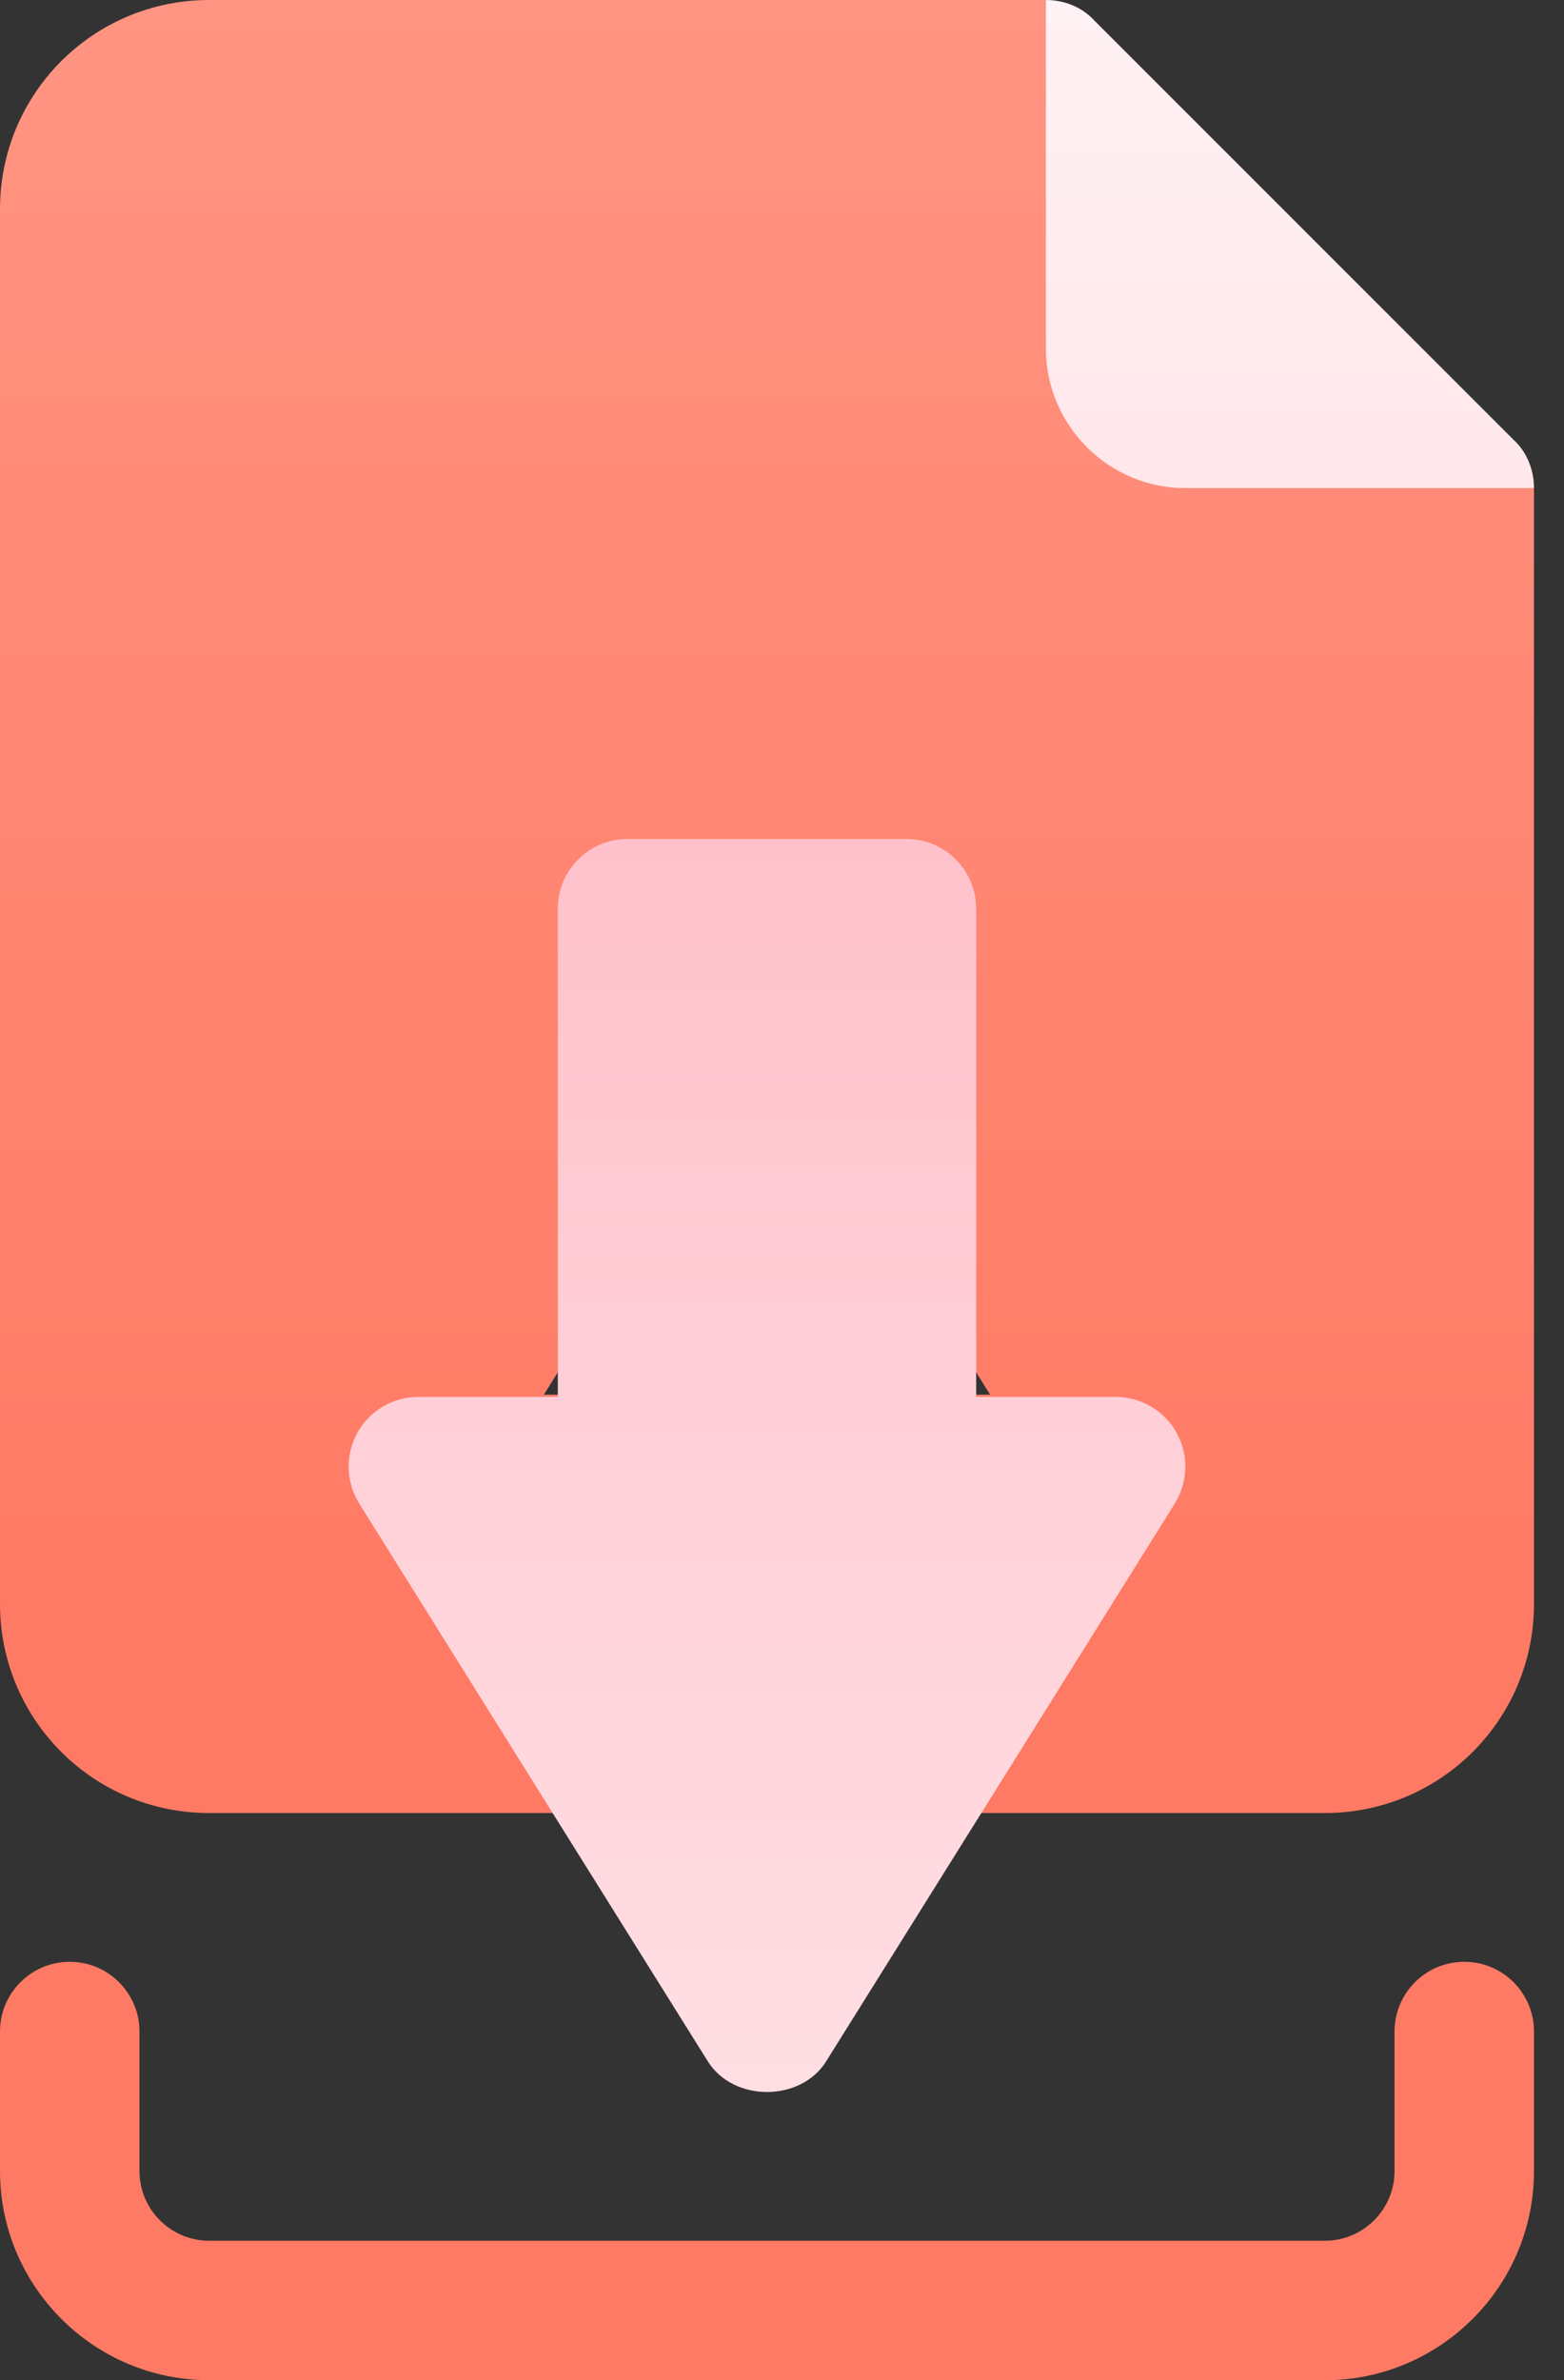
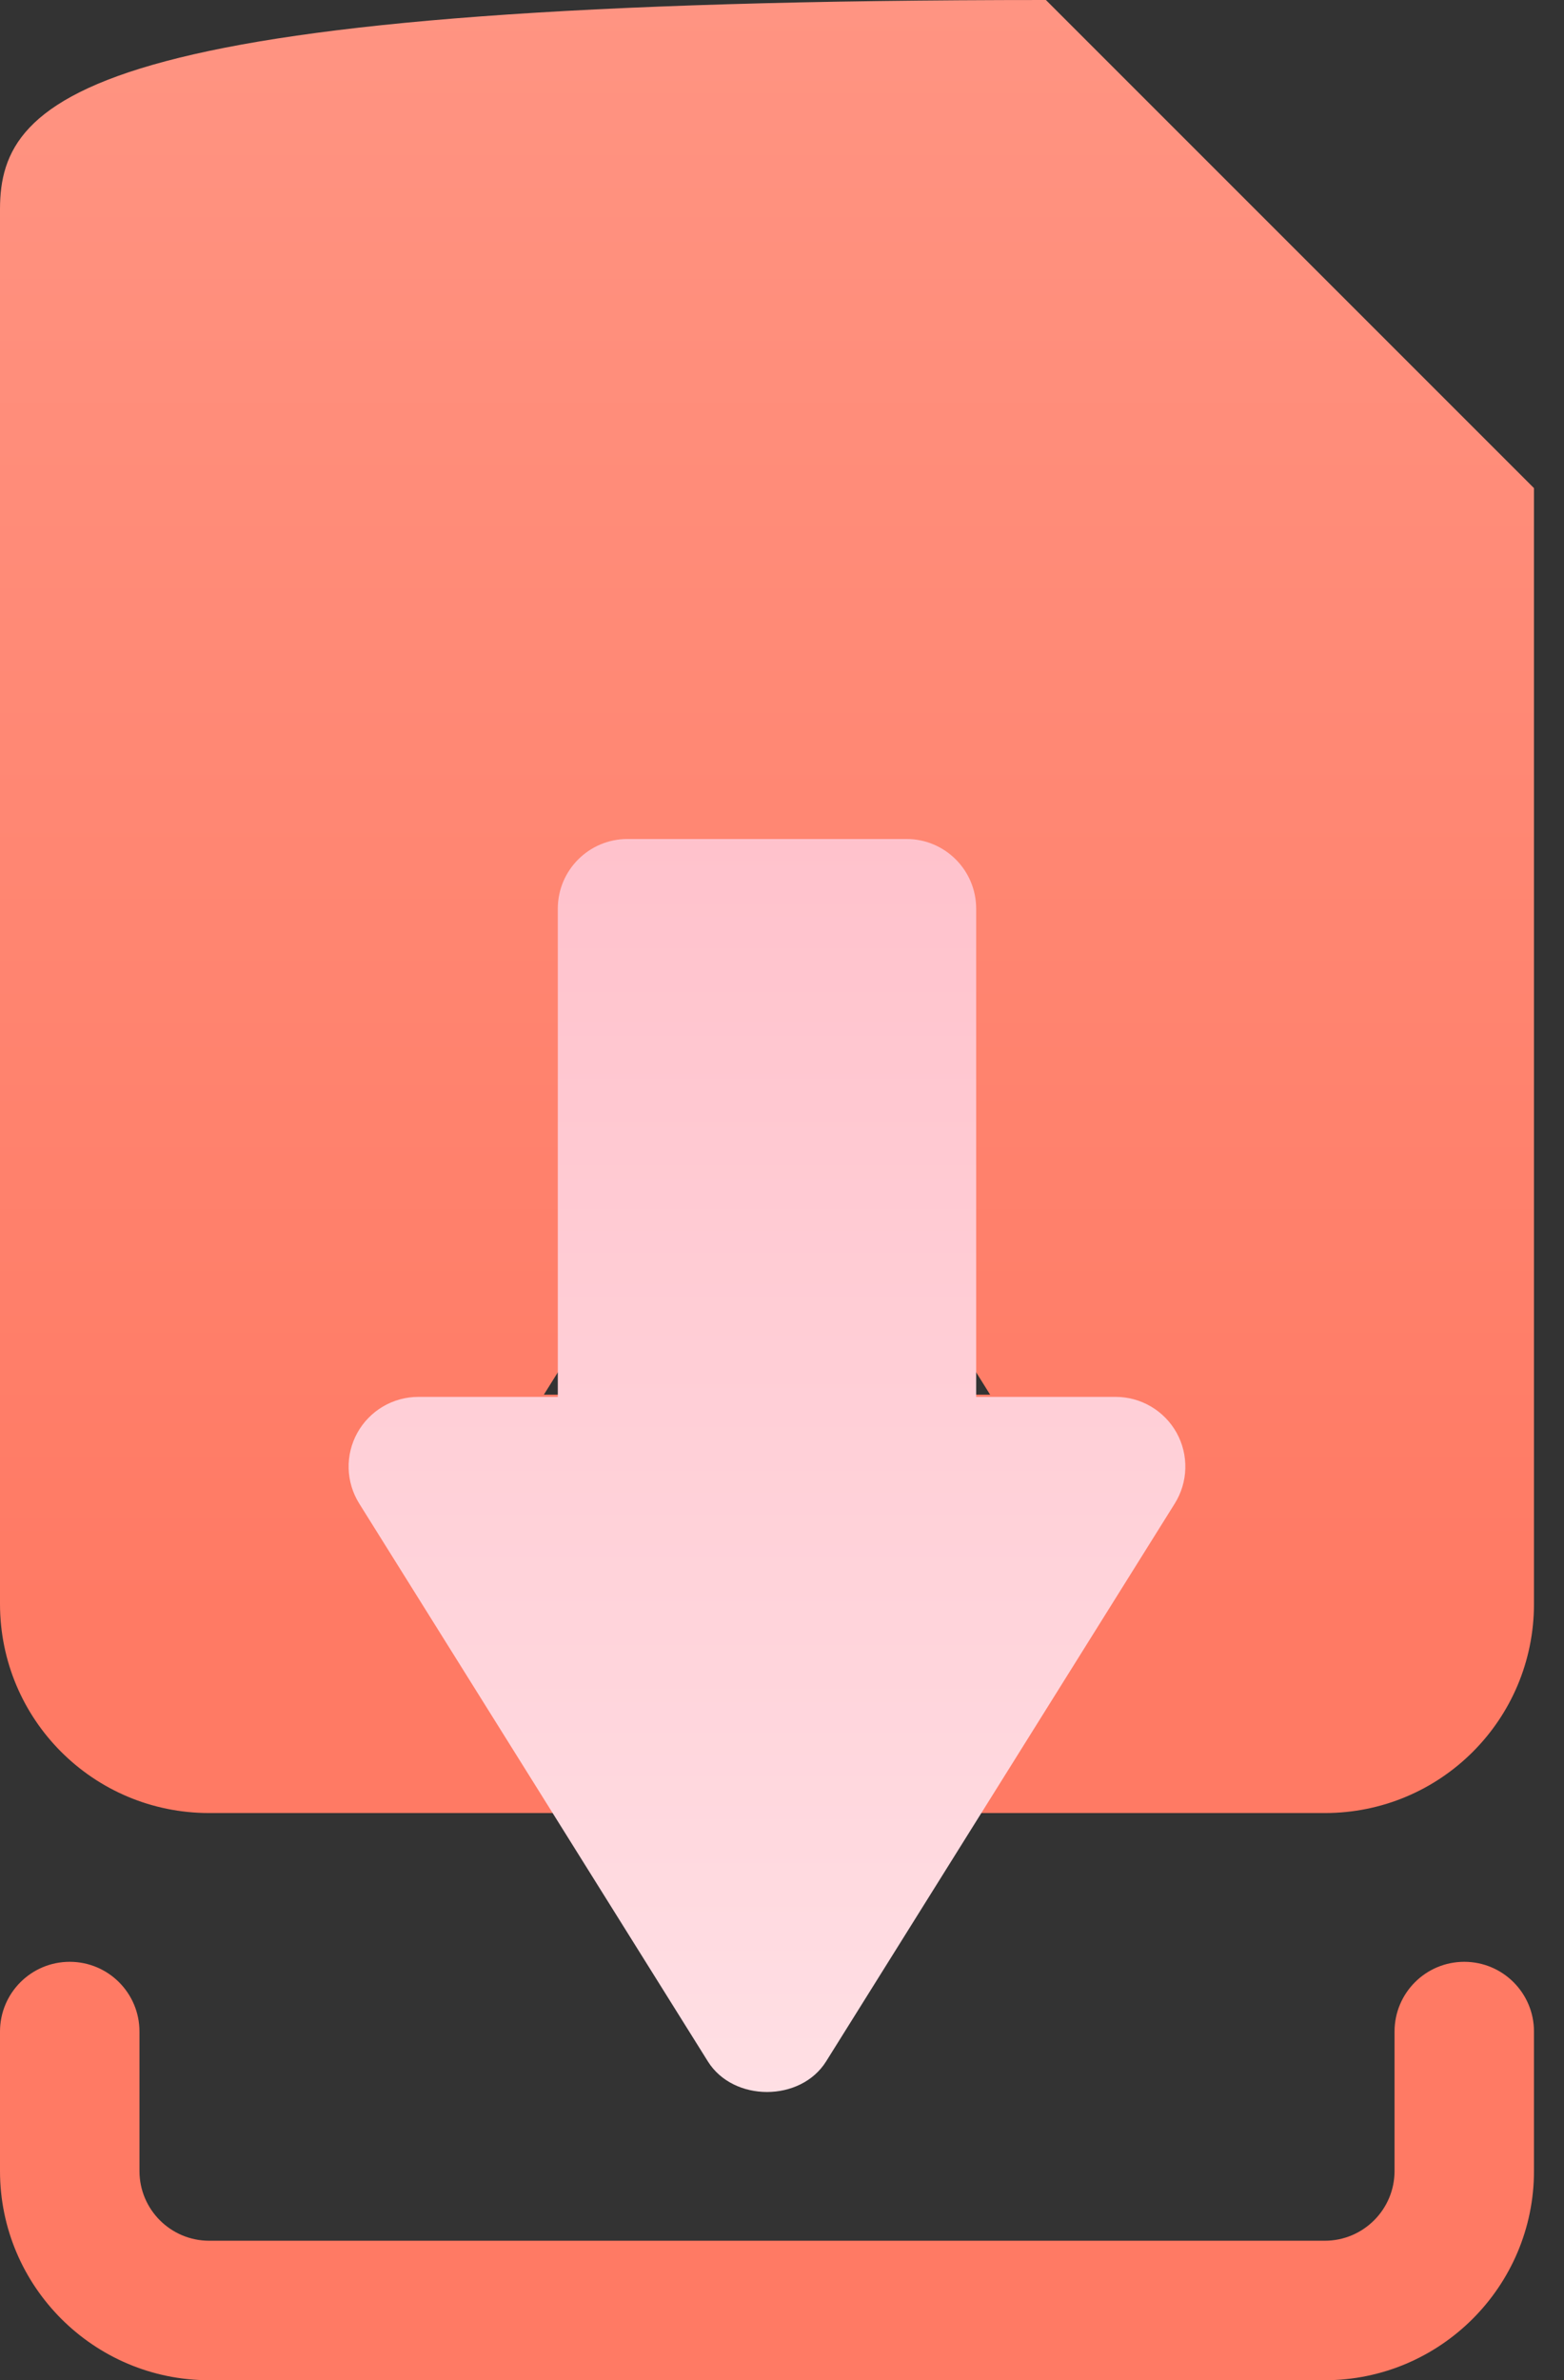
<svg xmlns="http://www.w3.org/2000/svg" width="46" height="70" viewBox="0 0 46 70" fill="none">
  <rect x="0" y="0" width="46" height="70" fill="#333333" stroke="none" />
-   <path d="M43.066 57.695C41.933 57.695 41.016 58.613 41.016 59.746V63.848C41.016 64.979 40.096 65.898 38.965 65.898H6.152C5.021 65.898 4.102 64.979 4.102 63.848V59.746C4.102 58.613 3.184 57.695 2.051 57.695C0.917 57.695 0 58.613 0 59.746V63.848C0 67.24 2.76 70 6.152 70H38.965C42.357 70 45.117 67.24 45.117 63.848V59.746C45.117 58.613 44.2 57.695 43.066 57.695ZM30.762 0H6.152C2.748 0 0 2.748 0 6.152V47.168C0 50.572 2.748 53.32 6.152 53.32H18.457C19.606 53.32 20.508 52.418 20.508 51.27V43.066C20.508 41.918 19.606 41.016 18.457 41.016H15.996L22.559 30.516L29.121 41.016H26.66C25.512 41.016 24.609 41.918 24.609 43.066V51.27C24.609 52.418 25.512 53.32 26.66 53.32H38.965C42.369 53.32 45.117 50.572 45.117 47.168V14.355L30.762 0Z" fill="url(#paint0_linear_277_52)" />
-   <path d="M44.502 12.92L32.197 0.615C31.828 0.205 31.295 0 30.762 0V10.254C30.762 12.51 32.607 14.355 34.863 14.355H45.117C45.117 13.822 44.912 13.289 44.502 12.92Z" fill="url(#paint1_linear_277_52)" />
+   <path d="M43.066 57.695C41.933 57.695 41.016 58.613 41.016 59.746V63.848C41.016 64.979 40.096 65.898 38.965 65.898H6.152C5.021 65.898 4.102 64.979 4.102 63.848V59.746C4.102 58.613 3.184 57.695 2.051 57.695C0.917 57.695 0 58.613 0 59.746V63.848C0 67.24 2.76 70 6.152 70H38.965C42.357 70 45.117 67.24 45.117 63.848V59.746C45.117 58.613 44.2 57.695 43.066 57.695ZM30.762 0C2.748 0 0 2.748 0 6.152V47.168C0 50.572 2.748 53.32 6.152 53.32H18.457C19.606 53.32 20.508 52.418 20.508 51.27V43.066C20.508 41.918 19.606 41.016 18.457 41.016H15.996L22.559 30.516L29.121 41.016H26.66C25.512 41.016 24.609 41.918 24.609 43.066V51.27C24.609 52.418 25.512 53.32 26.66 53.32H38.965C42.369 53.32 45.117 50.572 45.117 47.168V14.355L30.762 0Z" fill="url(#paint0_linear_277_52)" />
  <path d="M24.297 60.625C23.548 61.823 21.569 61.823 20.82 60.625L10.566 44.219C10.372 43.909 10.264 43.552 10.254 43.186C10.244 42.82 10.333 42.458 10.51 42.138C10.688 41.818 10.948 41.551 11.263 41.365C11.579 41.179 11.938 41.081 12.305 41.081L16.406 41.081L16.406 26.725C16.406 25.592 17.323 24.674 18.457 24.674L26.66 24.674C27.794 24.674 28.711 25.592 28.711 26.725L28.711 41.081L32.812 41.081C33.178 41.081 33.538 41.179 33.853 41.365C34.169 41.551 34.429 41.818 34.607 42.138C34.784 42.458 34.872 42.82 34.862 43.186C34.853 43.552 34.745 43.909 34.551 44.219L24.297 60.625Z" fill="url(#paint2_linear_277_52)" />
  <defs>
    <linearGradient id="paint0_linear_277_52" x1="22.559" y1="0" x2="22.559" y2="70" gradientUnits="userSpaceOnUse">
      <stop stop-color="#FF9482" />
      <stop offset="0.677" stop-color="#FF7A64" />
    </linearGradient>
    <linearGradient id="paint1_linear_277_52" x1="27.686" y1="61.523" x2="27.686" y2="0" gradientUnits="userSpaceOnUse">
      <stop stop-color="#FFC2CC" />
      <stop offset="1" stop-color="#FFF2F4" />
    </linearGradient>
    <linearGradient id="paint2_linear_277_52" x1="17.431" y1="24.674" x2="17.431" y2="86.198" gradientUnits="userSpaceOnUse">
      <stop stop-color="#FFC2CC" />
      <stop offset="1" stop-color="#FFF2F4" />
    </linearGradient>
  </defs>
</svg>